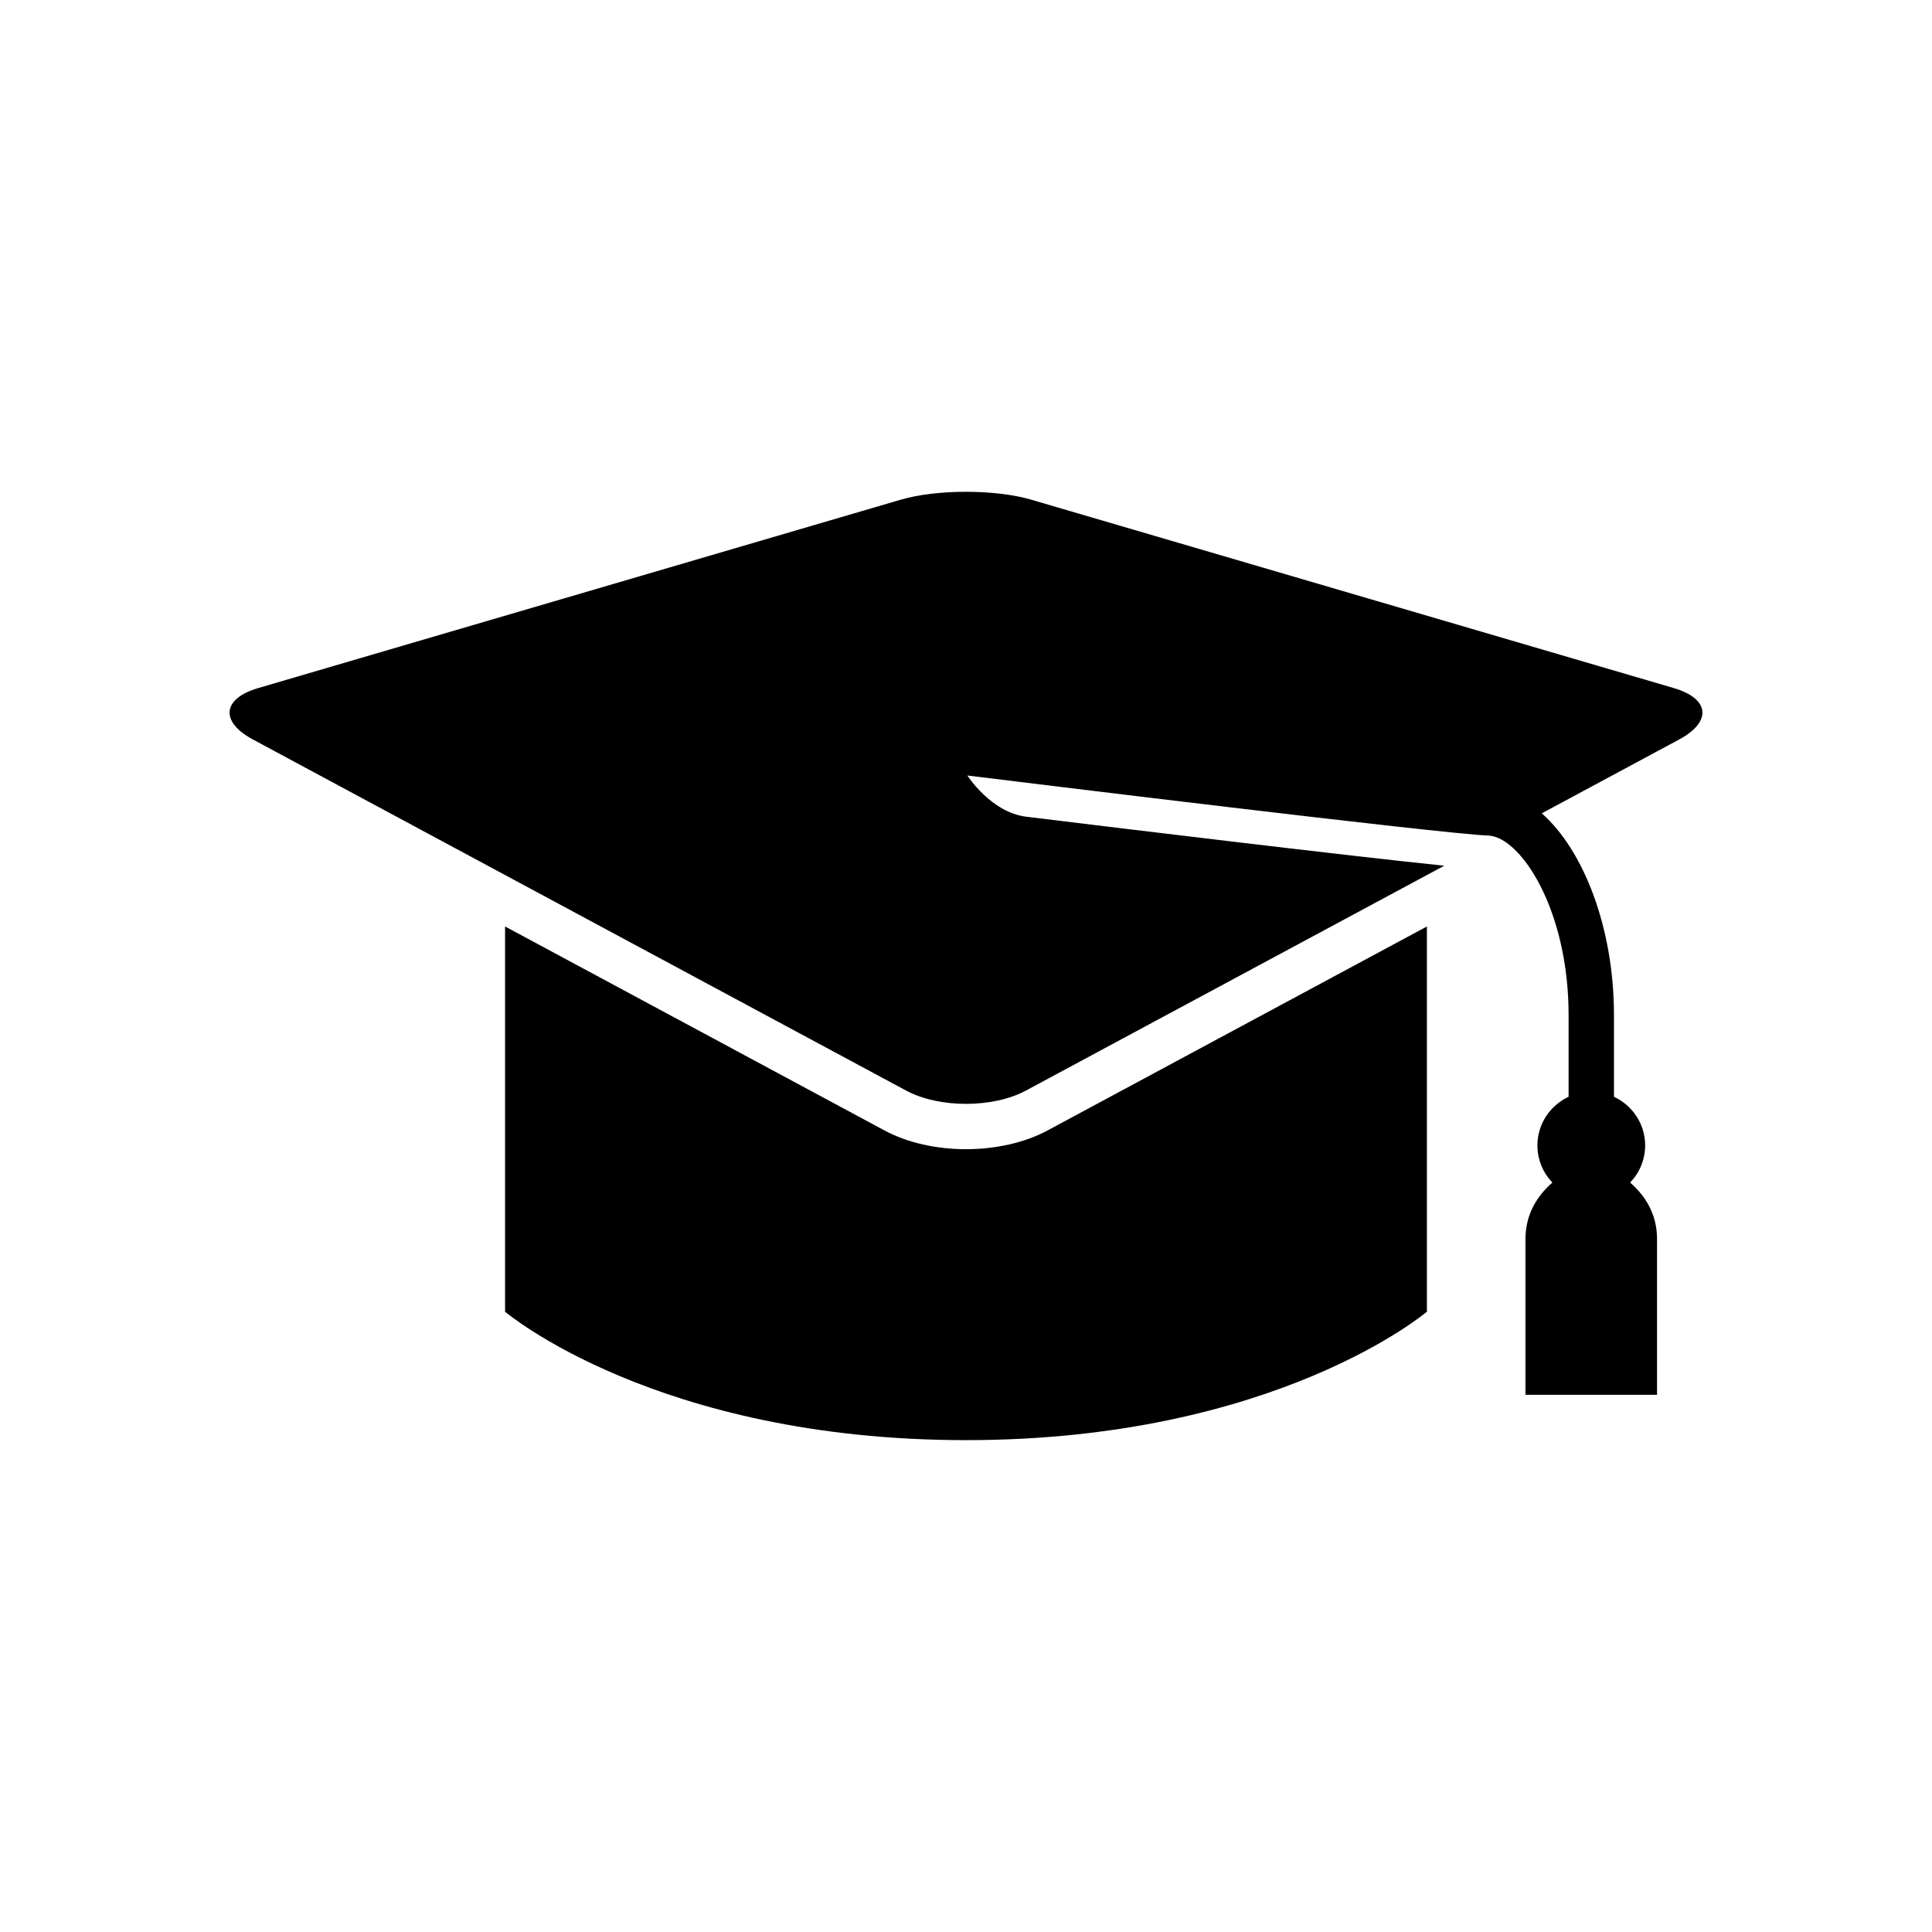
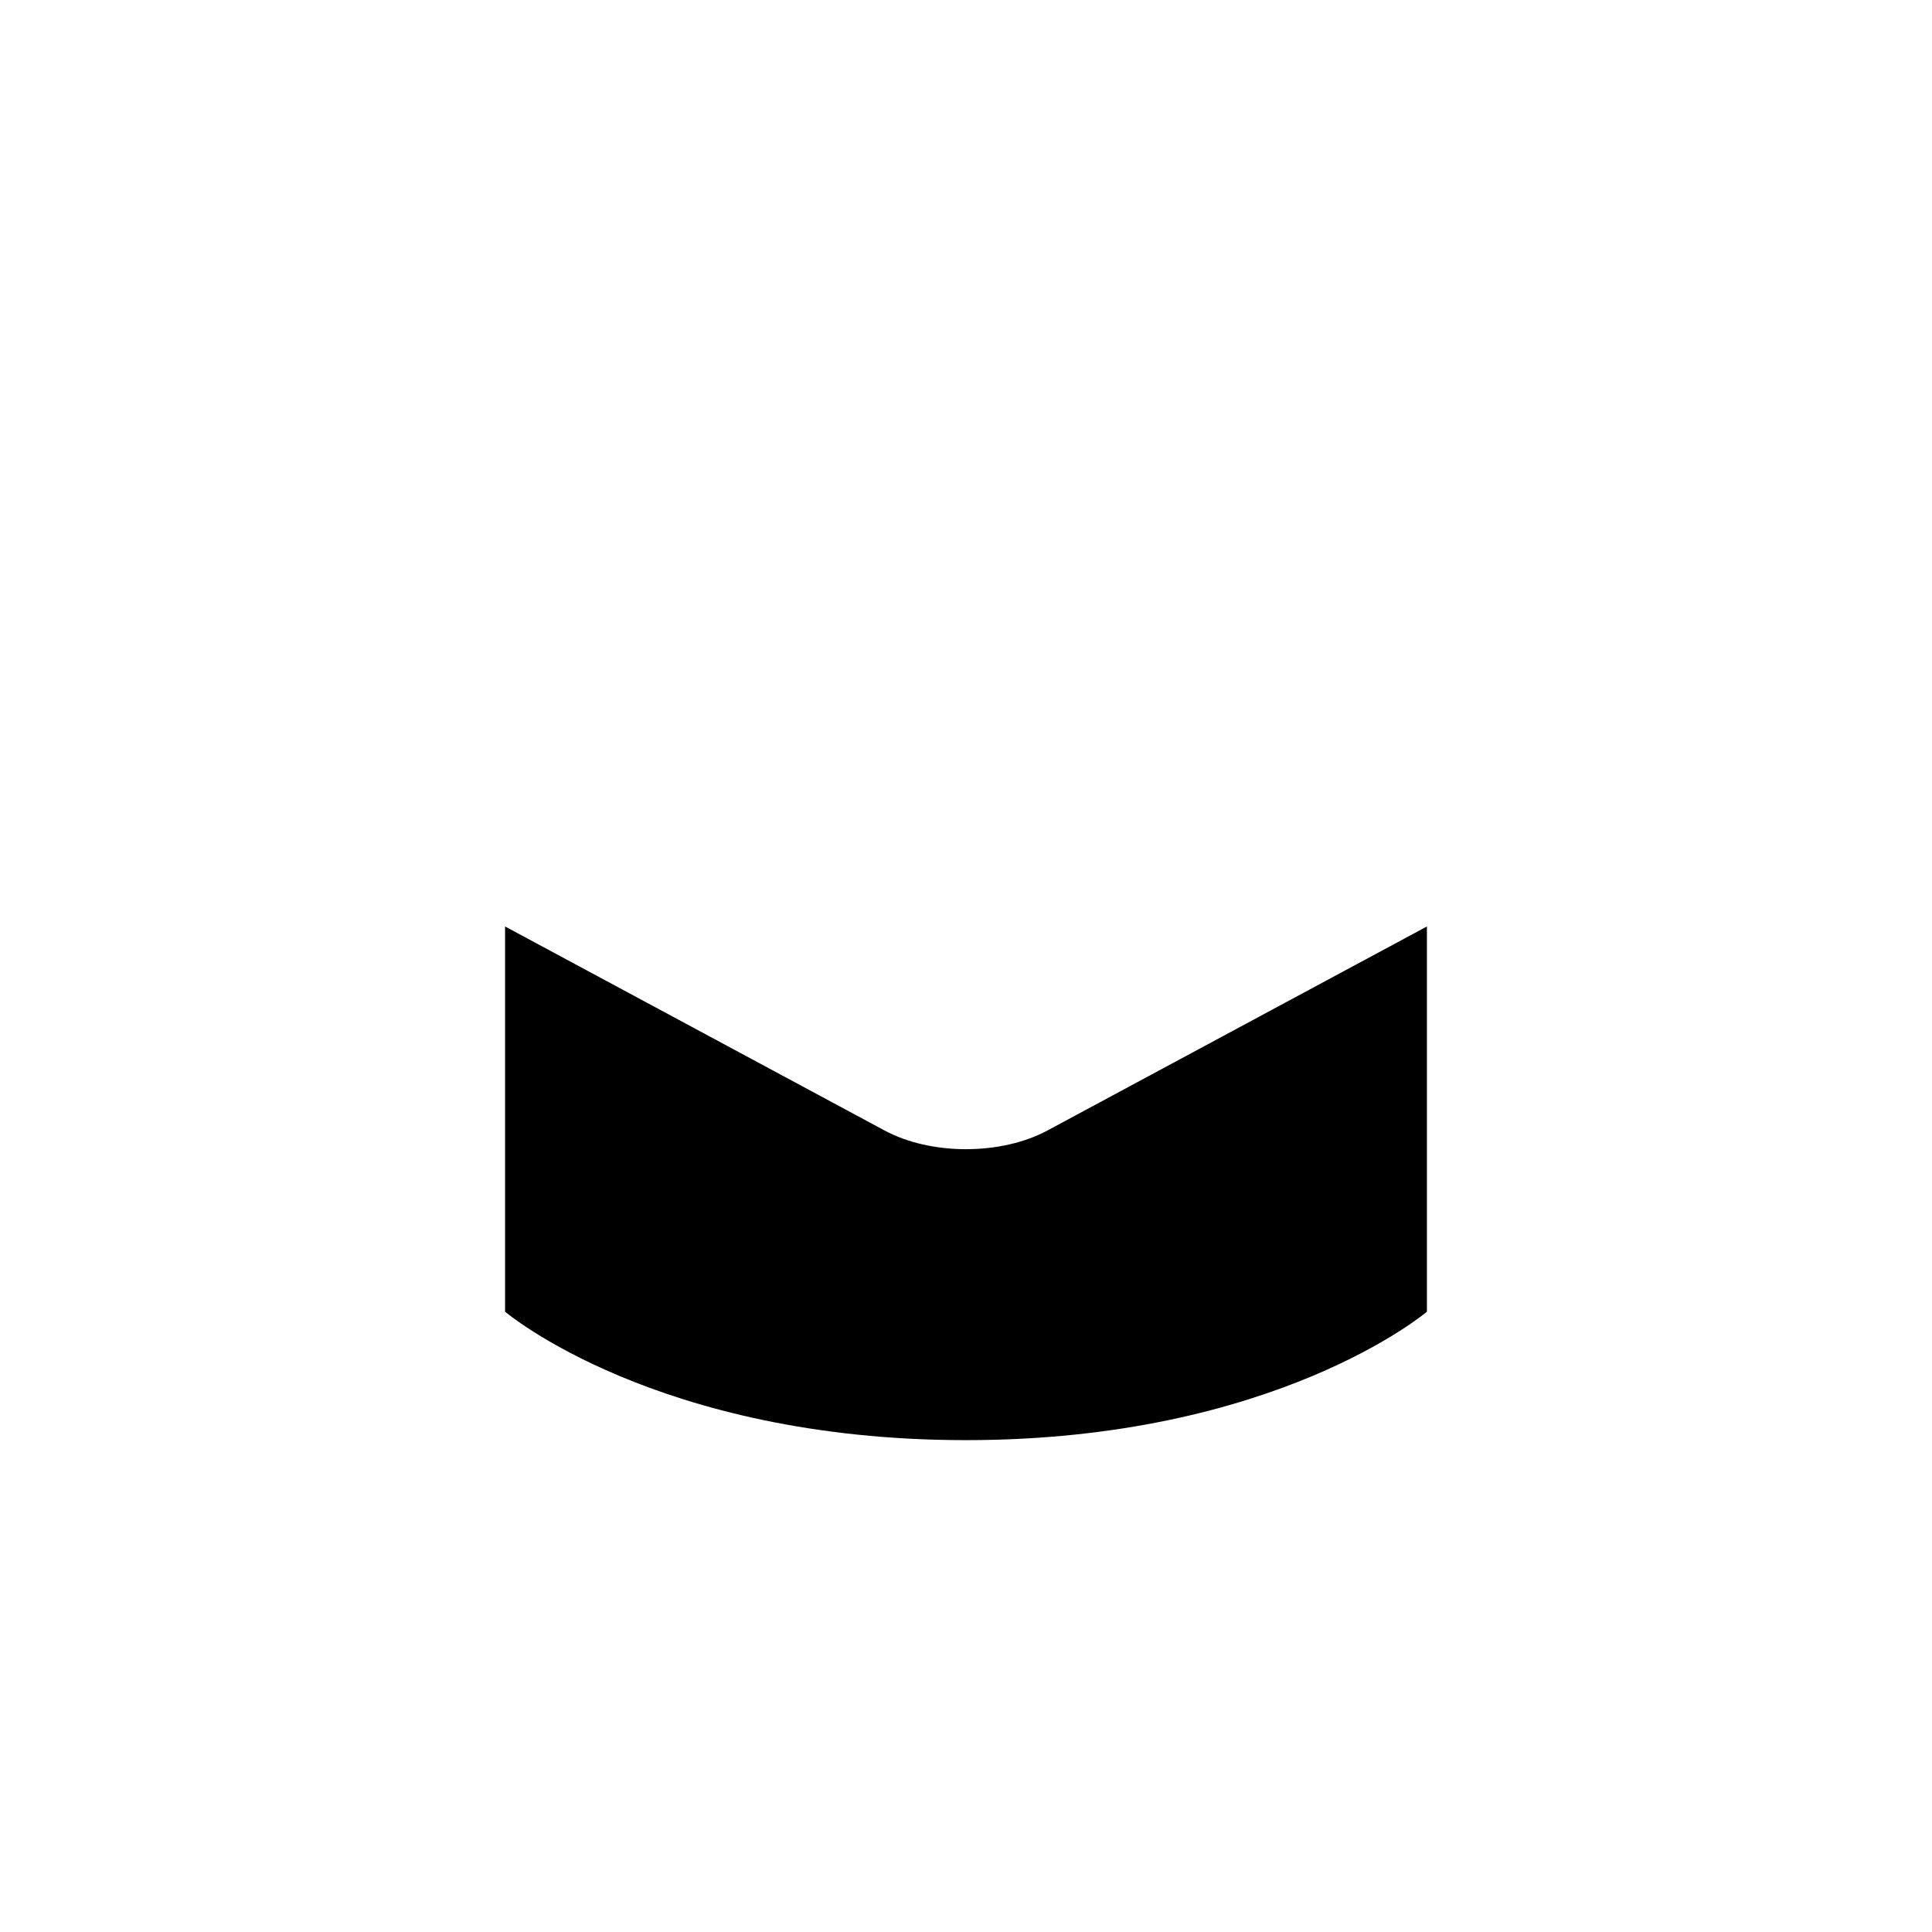
<svg xmlns="http://www.w3.org/2000/svg" fill="#000000" width="800px" height="800px" version="1.1" viewBox="144 144 512 512">
  <g>
    <path d="m400 448.55c-7.969 0-15.629-1.762-21.562-4.949l-100.59-54.078v102.09s40.043 34.039 122.15 34.039 122.15-34.039 122.15-34.039v-102.09l-100.58 54.078c-5.945 3.191-13.602 4.945-21.57 4.945z" />
-     <path d="m587.59 326.35-170.3-49.926c-9.512-2.793-25.078-2.793-34.59 0l-170.29 49.926c-9.5 2.781-10.148 8.906-1.422 13.602l173.14 93.062c8.734 4.695 23.016 4.695 31.75 0l110.86-59.59c-25.441-2.621-82.332-9.5-110.78-12.988-9.34-1.137-15.598-10.922-15.598-10.922 12.957 1.602 125.33 15.418 138.07 15.922 8.465 0.324 21.262 19.488 21.262 47.578v21.645c-4.867 2.277-8.262 7.176-8.262 12.898 0 3.828 1.523 7.273 3.969 9.836-3.769 3.266-7.133 8.113-7.133 14.965v41.281h34.867v-41.281c0-6.863-3.367-11.699-7.133-14.965 2.449-2.559 3.981-6.004 3.981-9.836 0-5.723-3.394-10.629-8.262-12.898v-21.645c0-22.984-7.969-43.629-19.133-53.473l36.445-19.59c8.703-4.695 8.07-10.809-1.453-13.602z" />
  </g>
</svg>